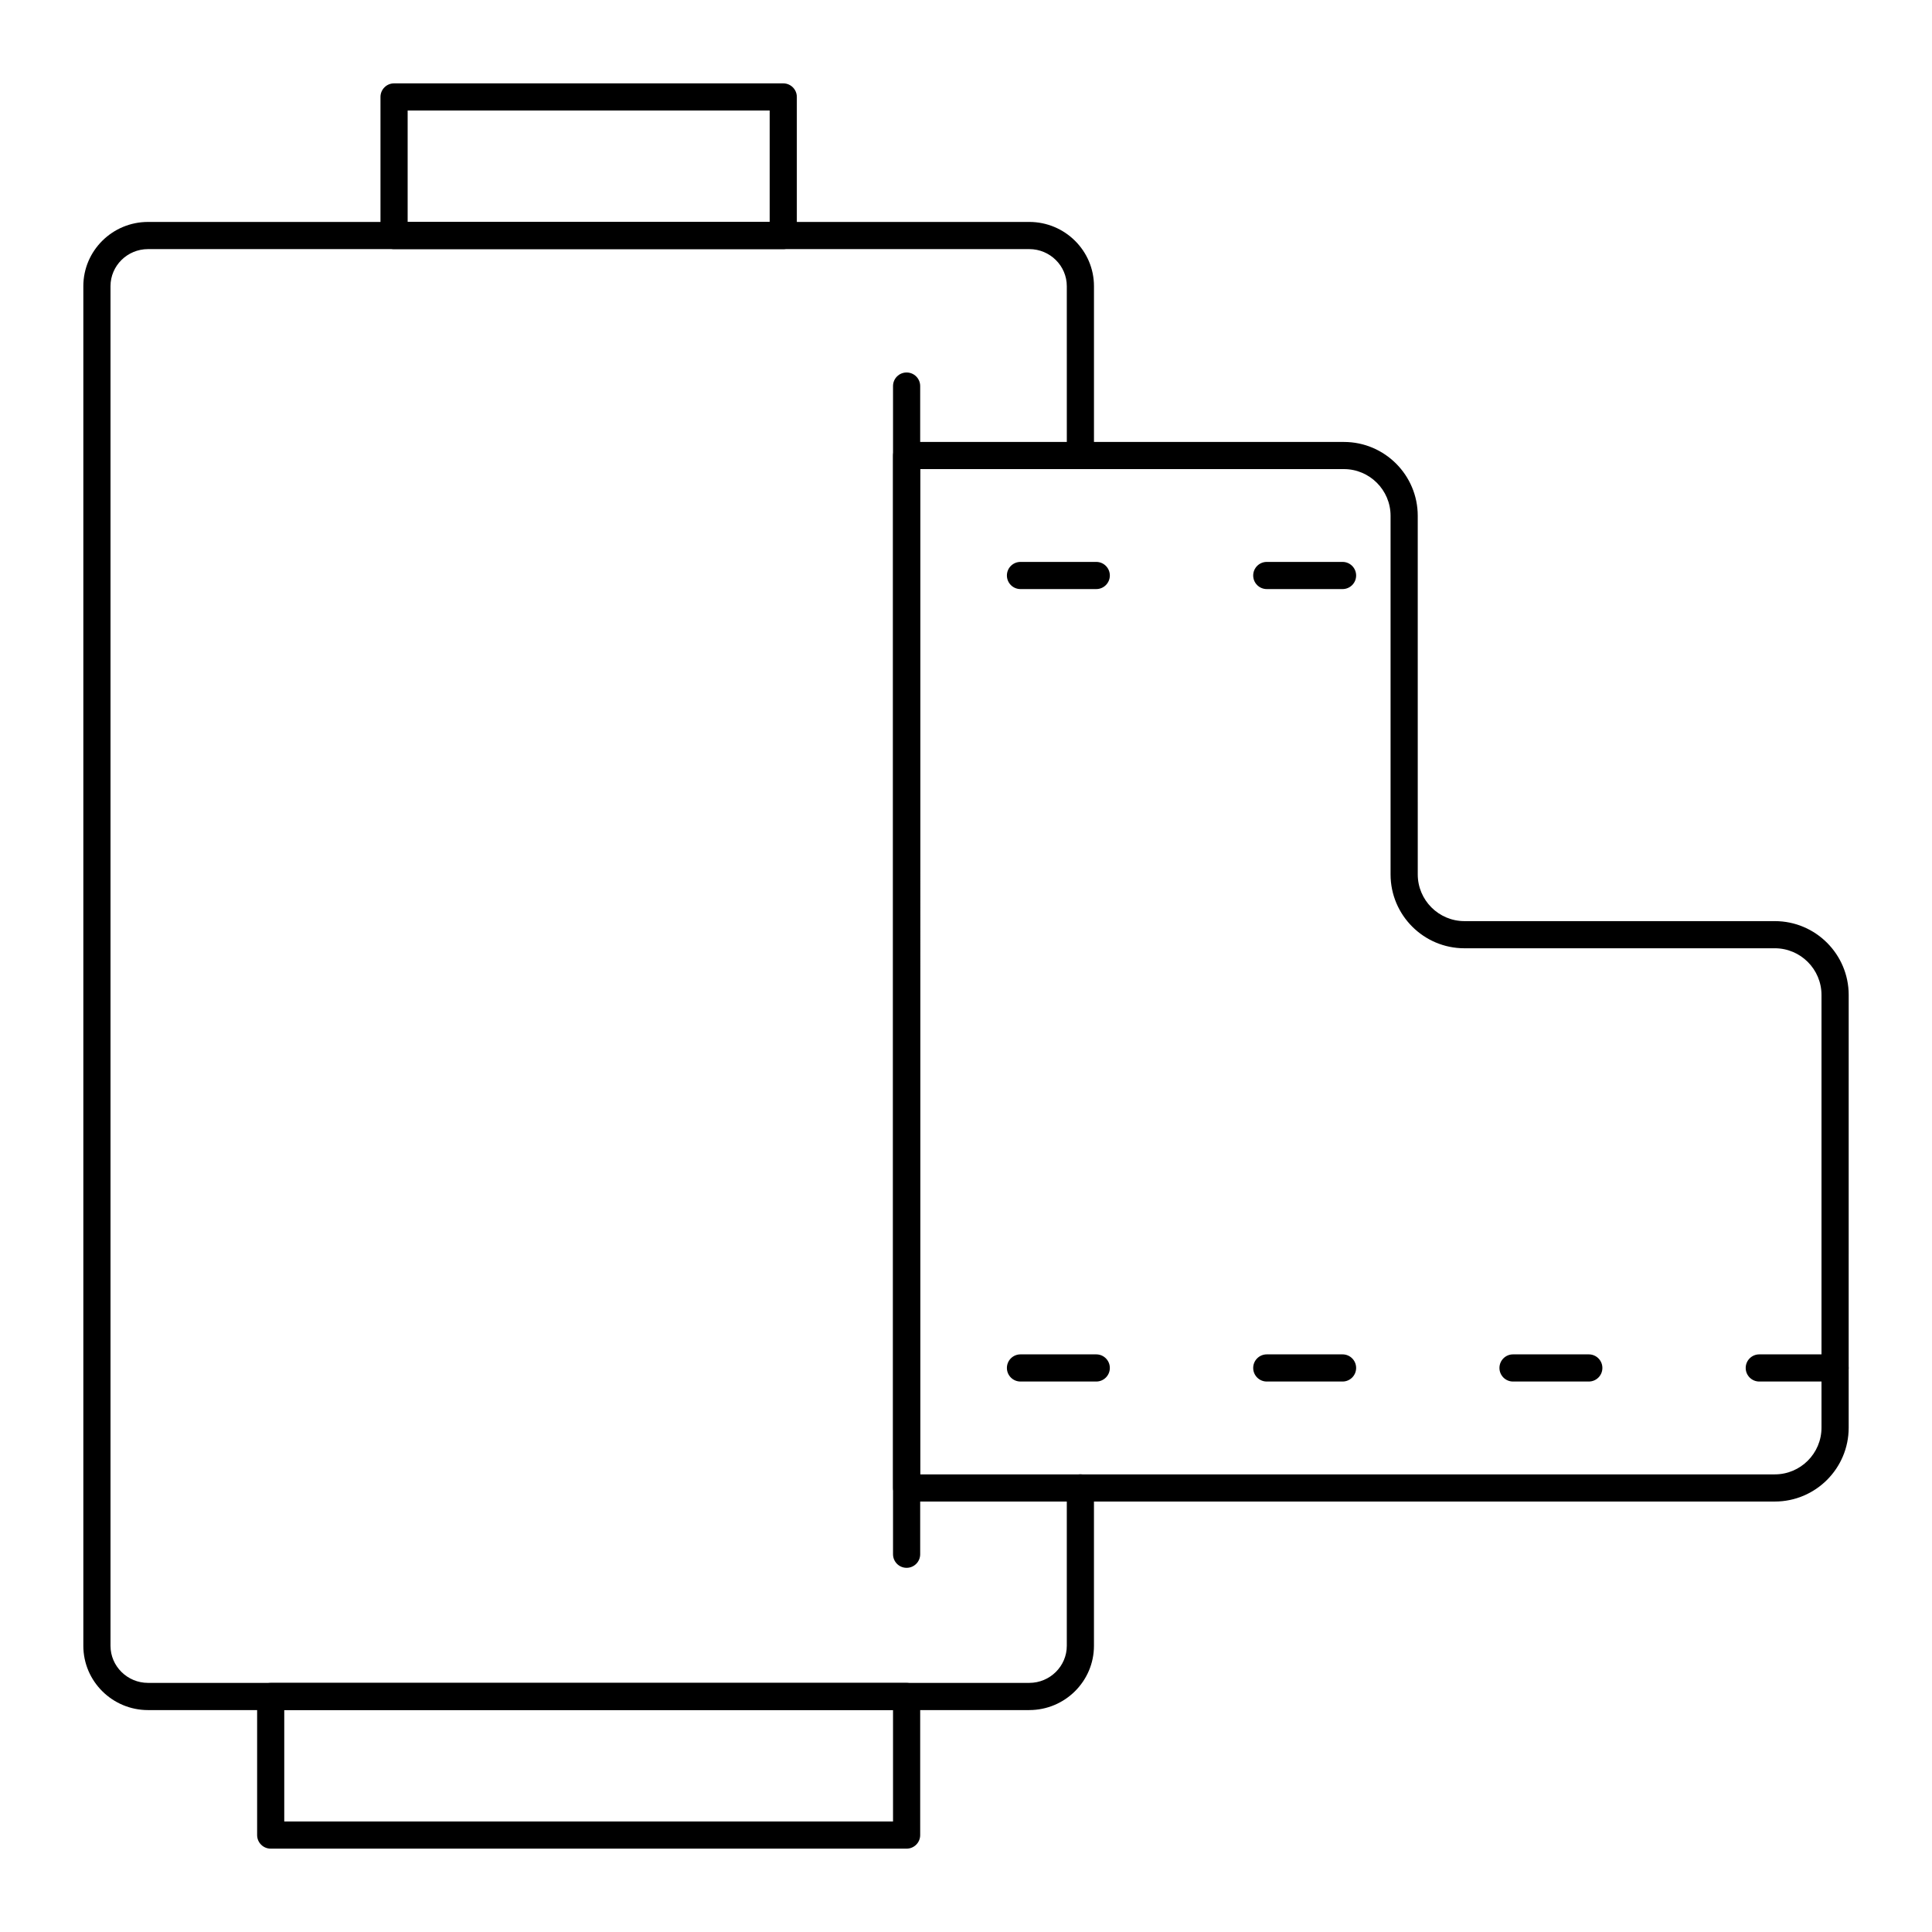
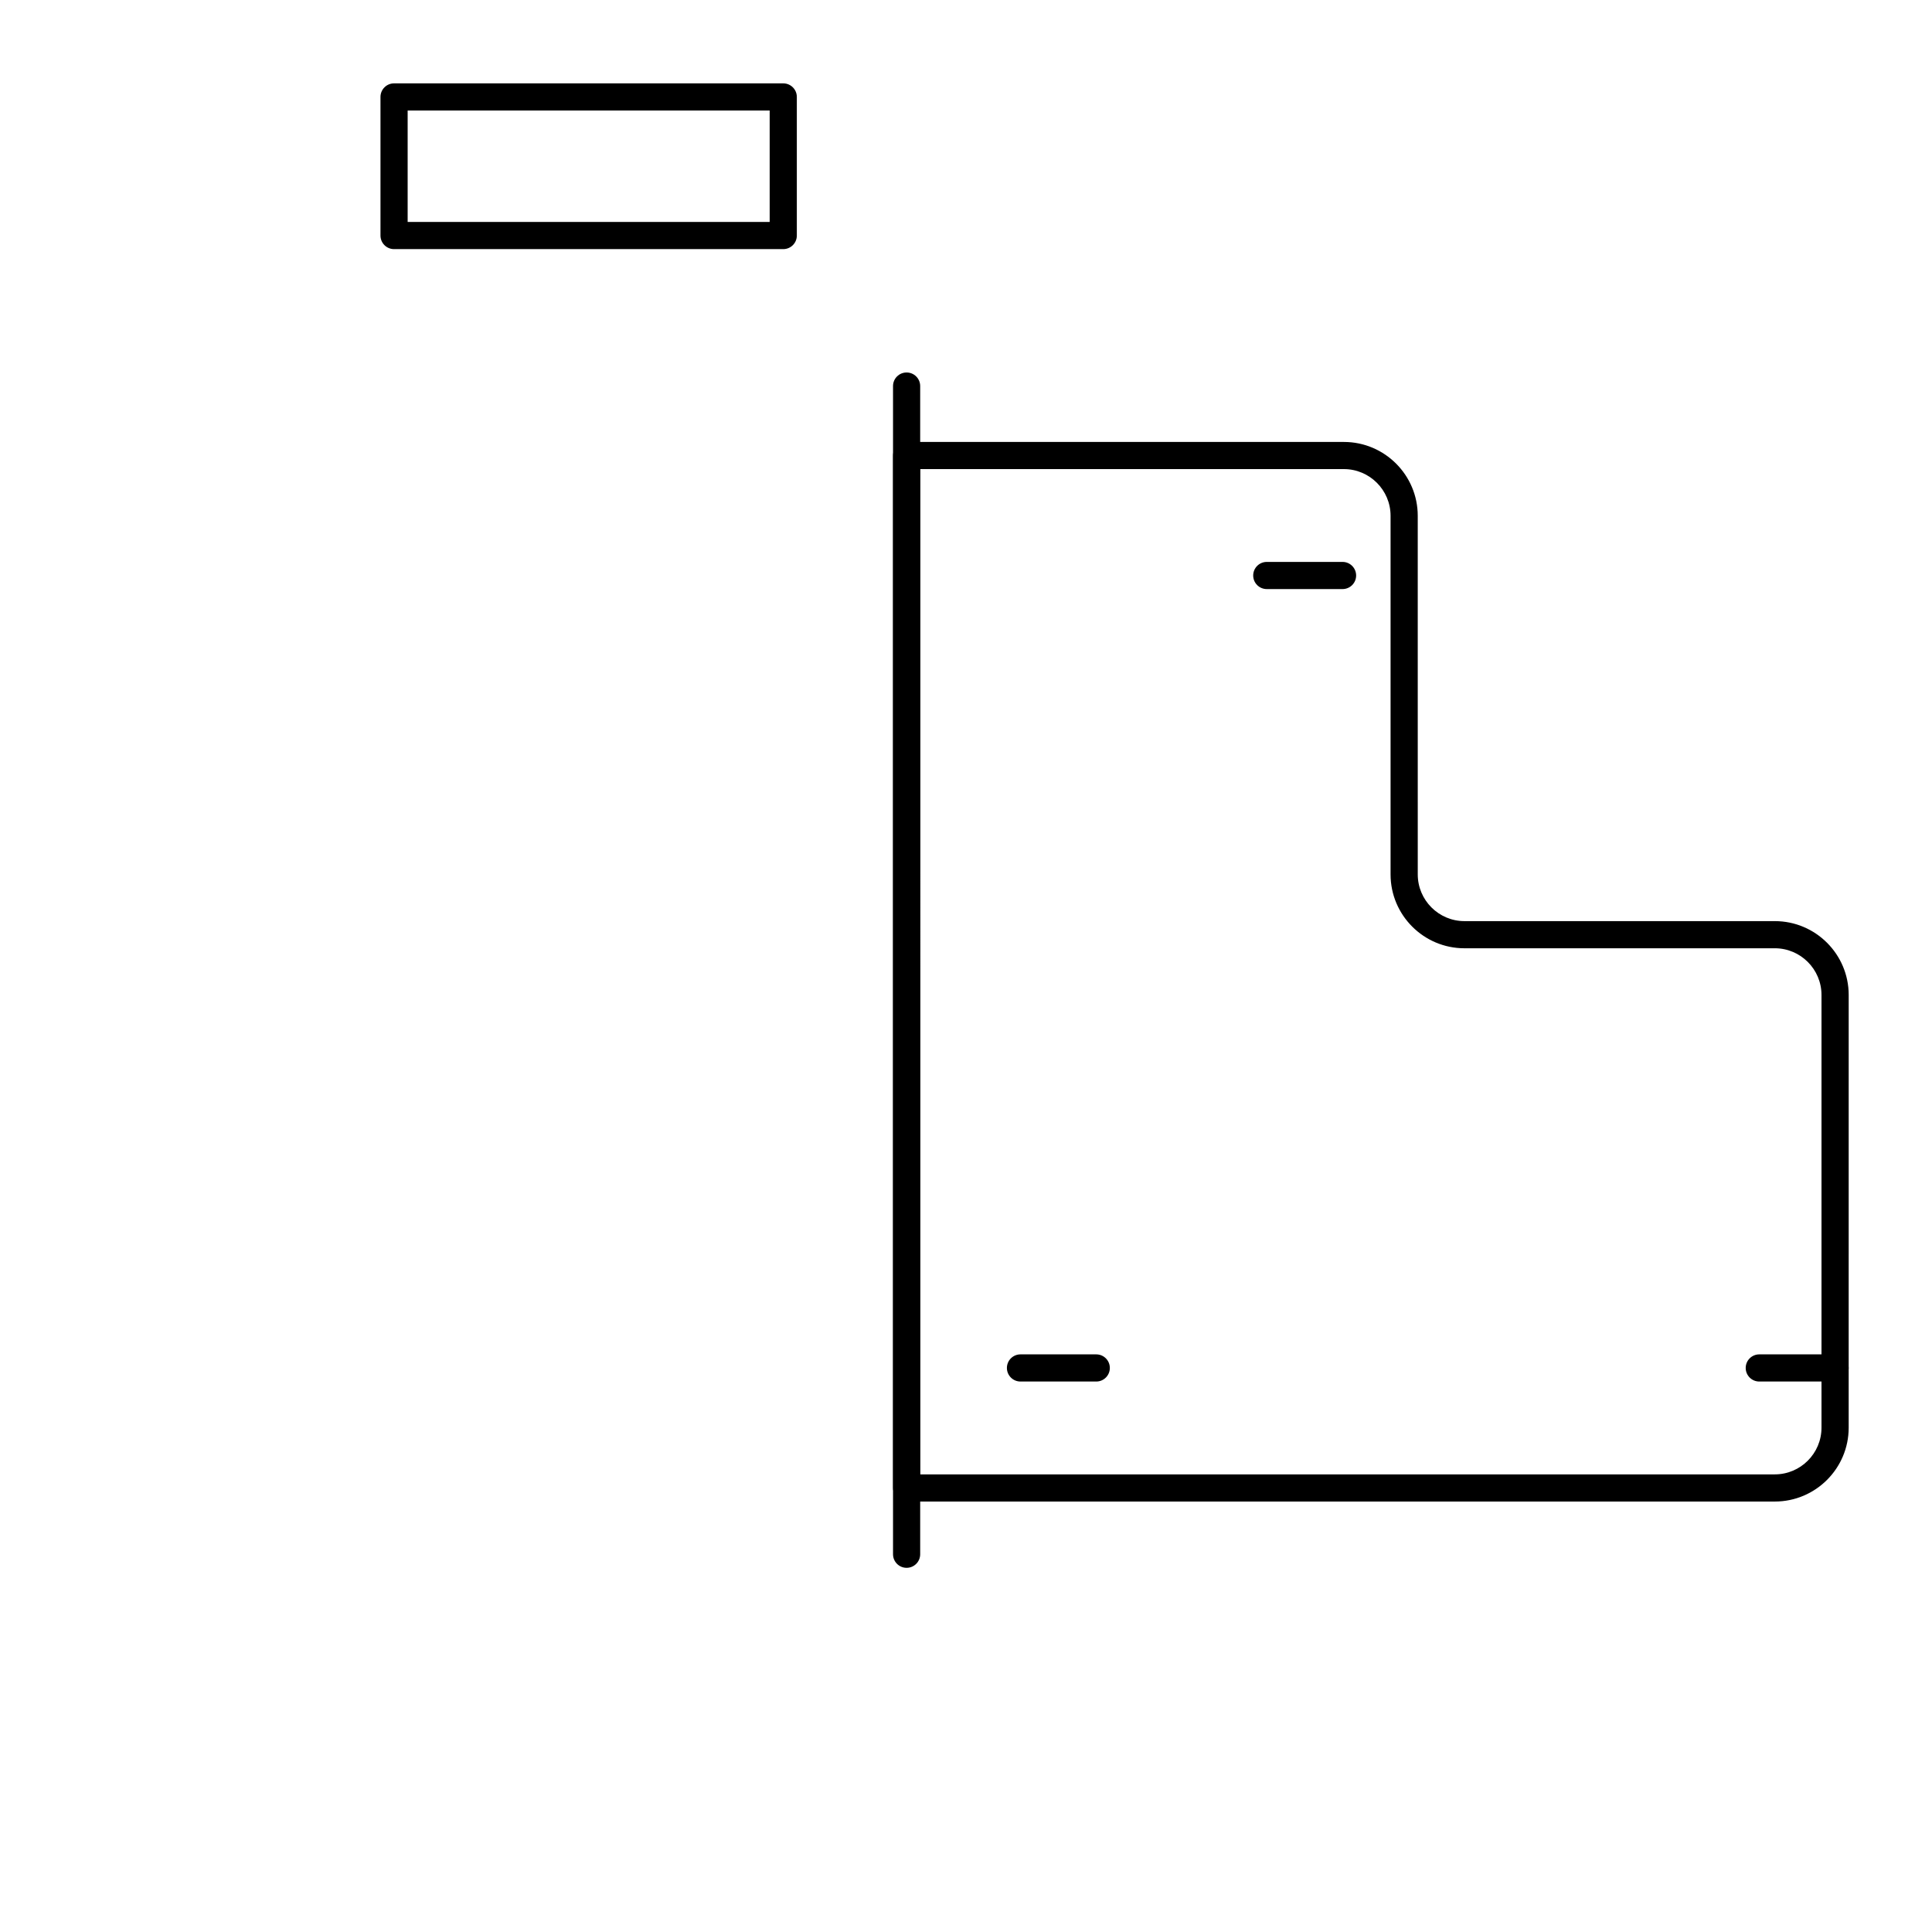
<svg xmlns="http://www.w3.org/2000/svg" fill="#000000" width="800px" height="800px" version="1.1" viewBox="144 144 512 512">
  <g>
-     <path d="m416.77 597.19h-233.54c-9.453 0-17.145-7.641-17.145-17.031v-360.32c0-9.387 7.688-17.023 17.145-17.023h233.54c9.453 0 17.145 7.637 17.145 17.023v44.875c0 1.988-1.609 3.598-3.598 3.598-1.988 0-3.598-1.609-3.598-3.598l-0.004-44.875c0-5.418-4.465-9.824-9.945-9.824h-233.54c-5.484 0-9.945 4.406-9.945 9.824v360.31c0 5.418 4.465 9.832 9.945 9.832h233.54c5.481 0 9.945-4.414 9.945-9.832v-41.836c0-1.988 1.609-3.598 3.598-3.598s3.598 1.609 3.598 3.598v41.836c0 9.395-7.688 17.035-17.141 17.035z" />
    <path d="m351.57 210.02h-103.14c-1.988 0-3.598-1.609-3.598-3.598v-36.73c0-1.988 1.609-3.598 3.598-3.598h103.14c1.988 0 3.598 1.609 3.598 3.598v36.73c0.004 1.988-1.605 3.598-3.598 3.598zm-99.539-7.195h95.941v-29.535h-95.941z" />
-     <path d="m384.26 633.91h-168.52c-1.988 0-3.598-1.609-3.598-3.598v-36.723c0-1.988 1.609-3.598 3.598-3.598h168.52c1.988 0 3.598 1.609 3.598 3.598v36.723c0 1.988-1.609 3.598-3.598 3.598zm-164.93-7.199h161.33v-29.527l-161.33 0.004z" />
    <path d="m384.26 559.49c-1.988 0-3.598-1.609-3.598-3.598v-309.58c0-1.988 1.609-3.598 3.598-3.598s3.598 1.609 3.598 3.598v309.58c0 1.988-1.609 3.598-3.598 3.598z" />
    <path d="m614.34 541.92h-230.07c-1.988 0-3.598-1.609-3.598-3.598v-273.6c0-1.988 1.609-3.598 3.598-3.598h115.88c10.789 0 19.566 8.777 19.566 19.57l0.004 95.039c0 6.82 5.551 12.375 12.379 12.375h82.25c10.797 0 19.574 8.777 19.574 19.57l-0.004 114.68c0 10.789-8.777 19.566-19.574 19.566zm-226.48-7.195h226.48c6.824 0 12.375-5.551 12.375-12.371v-114.68c0-6.82-5.551-12.375-12.379-12.375l-82.246 0.004c-10.797 0-19.574-8.777-19.574-19.57v-95.043c0-6.82-5.551-12.375-12.371-12.375h-112.28z" />
    <path d="m434.52 510.12h-20.082c-1.988 0-3.598-1.609-3.598-3.598 0-1.988 1.609-3.598 3.598-3.598h20.082c1.988 0 3.598 1.609 3.598 3.598 0 1.988-1.609 3.598-3.598 3.598z" />
-     <path d="m499.79 510.12h-20.082c-1.988 0-3.598-1.609-3.598-3.598 0-1.988 1.609-3.598 3.598-3.598h20.082c1.988 0 3.598 1.609 3.598 3.598 0 1.988-1.609 3.598-3.598 3.598z" />
-     <path d="m565.05 510.12h-20.082c-1.988 0-3.598-1.609-3.598-3.598 0-1.988 1.609-3.598 3.598-3.598h20.082c1.988 0 3.598 1.609 3.598 3.598 0 1.988-1.609 3.598-3.598 3.598z" />
    <path d="m630.31 510.12h-20.082c-1.988 0-3.598-1.609-3.598-3.598 0-1.988 1.609-3.598 3.598-3.598h20.082c1.988 0 3.598 1.609 3.598 3.598 0 1.988-1.609 3.598-3.598 3.598z" />
-     <path d="m434.52 300.11h-20.082c-1.988 0-3.598-1.609-3.598-3.598s1.609-3.598 3.598-3.598h20.082c1.988 0 3.598 1.609 3.598 3.598s-1.609 3.598-3.598 3.598z" />
    <path d="m499.79 300.11h-20.082c-1.988 0-3.598-1.609-3.598-3.598s1.609-3.598 3.598-3.598h20.082c1.988 0 3.598 1.609 3.598 3.598s-1.609 3.598-3.598 3.598z" />
  </g>
</svg>